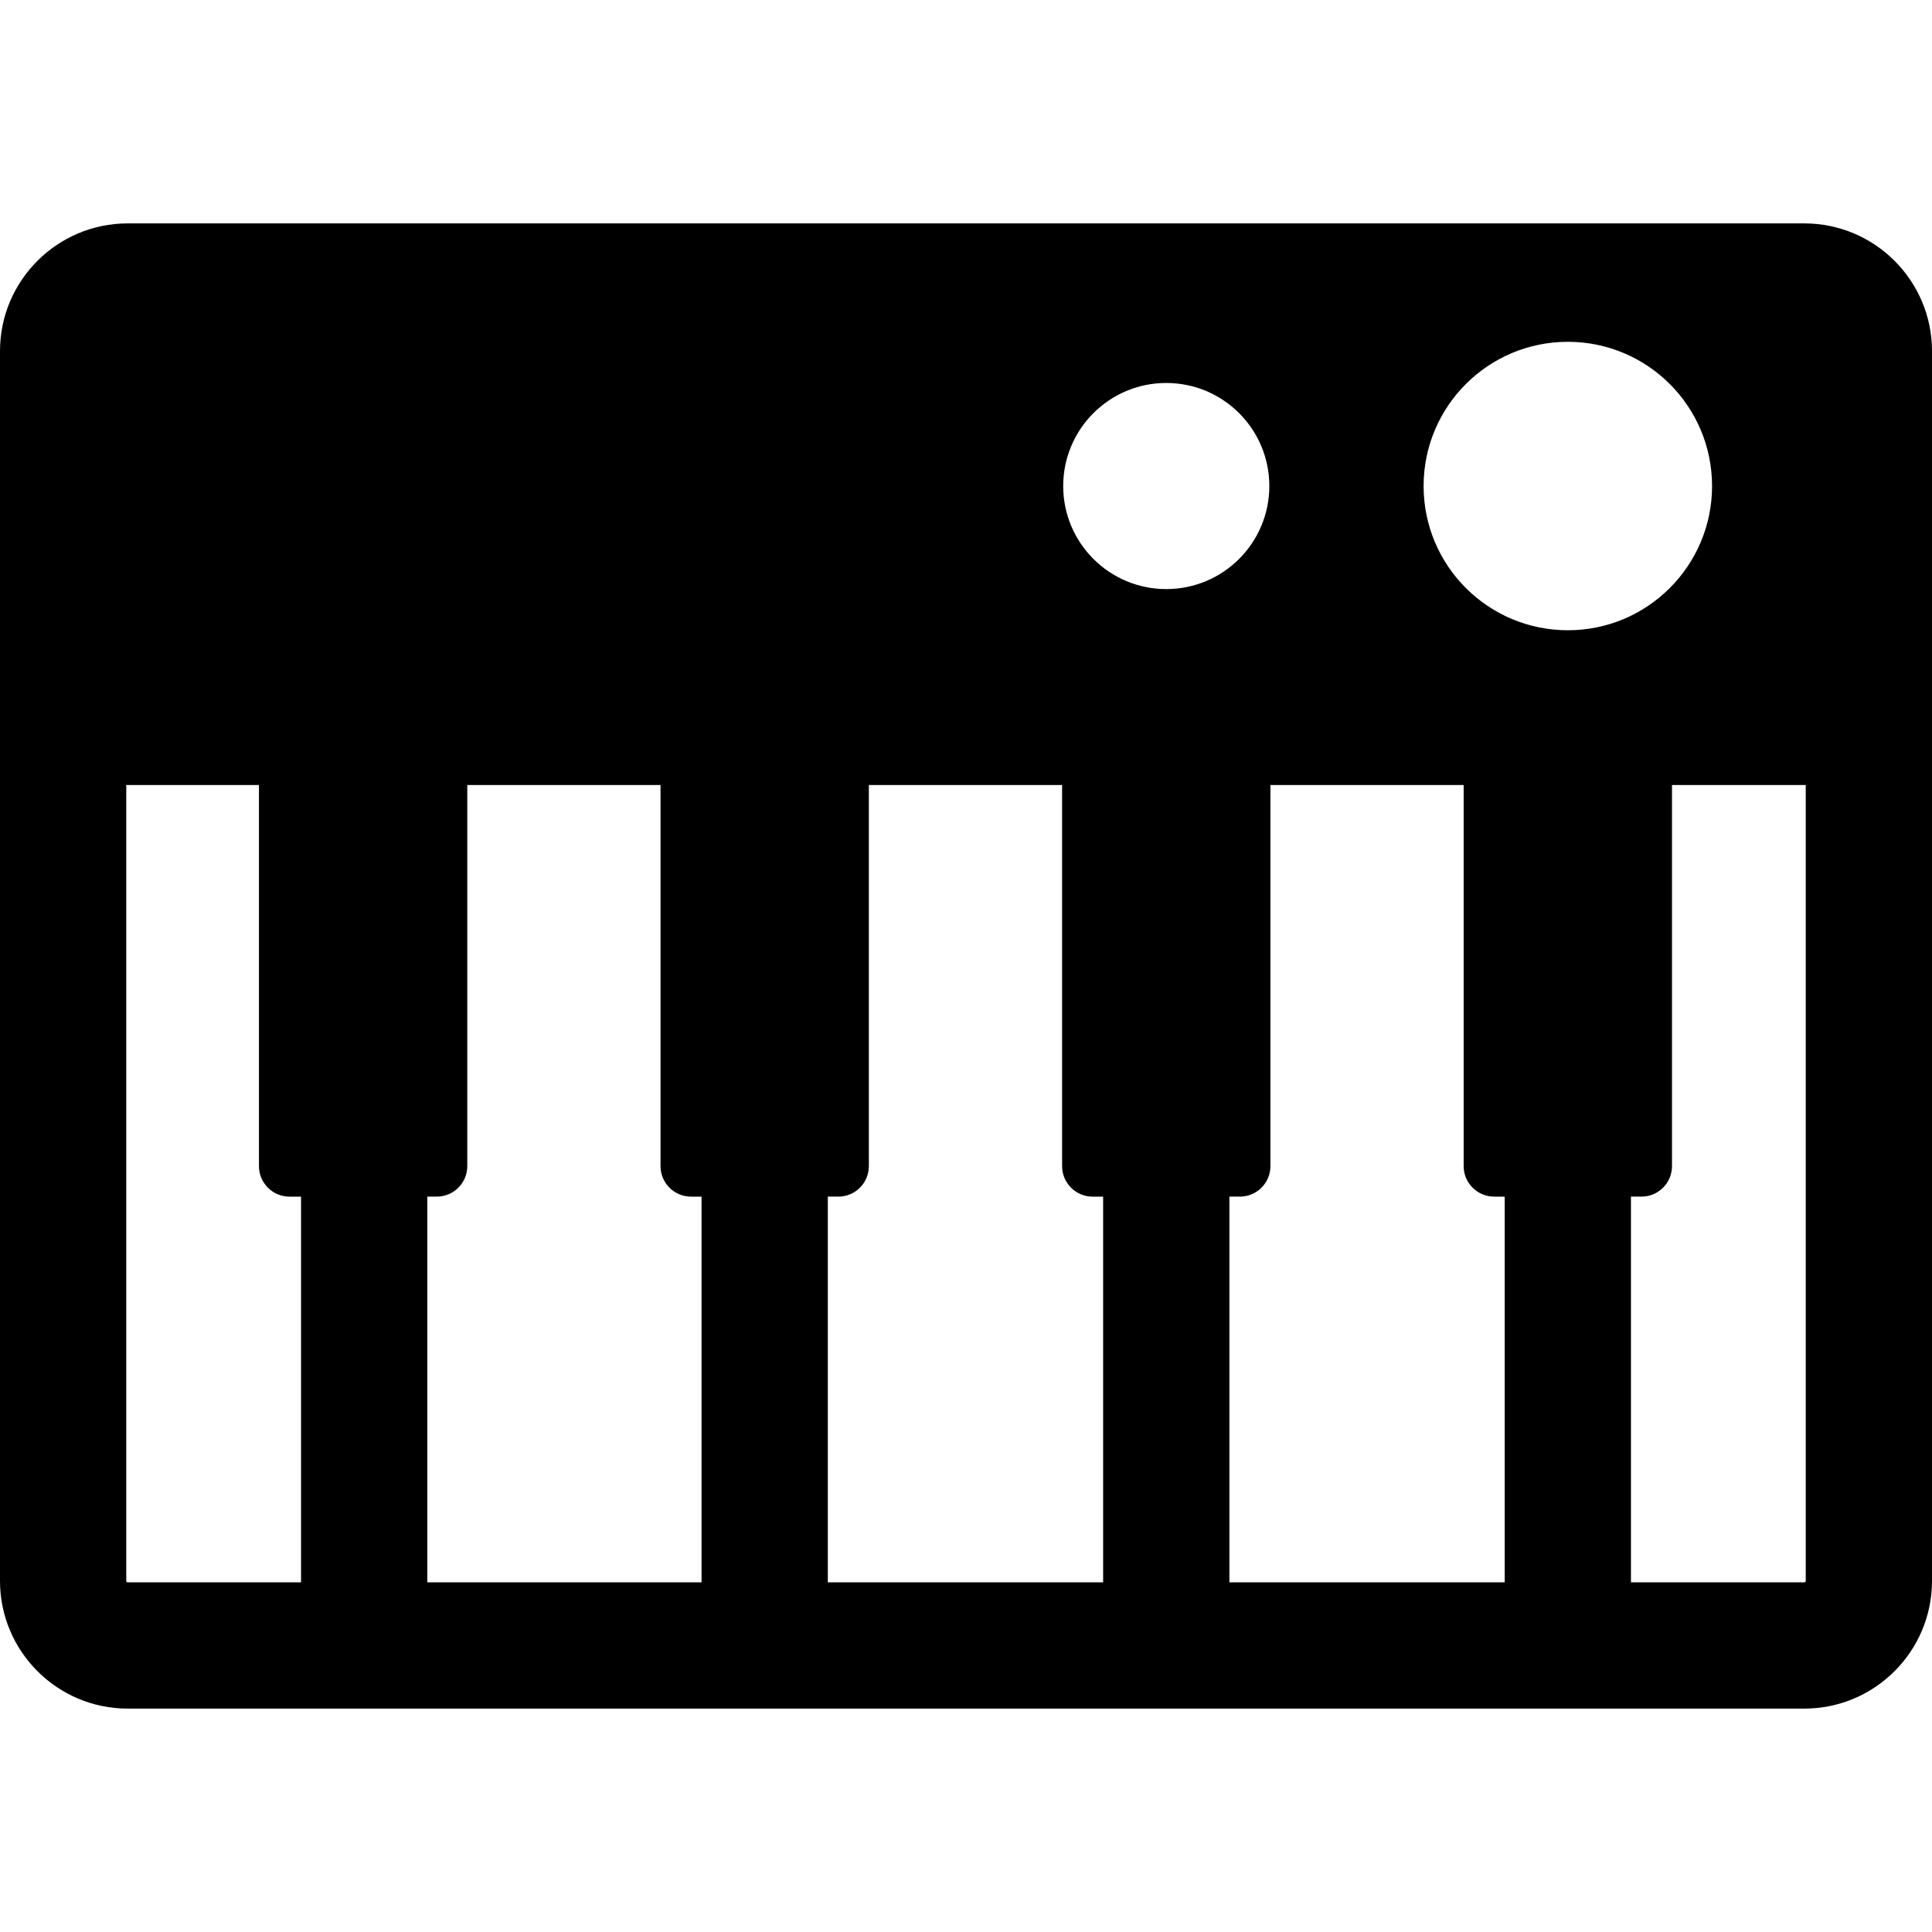
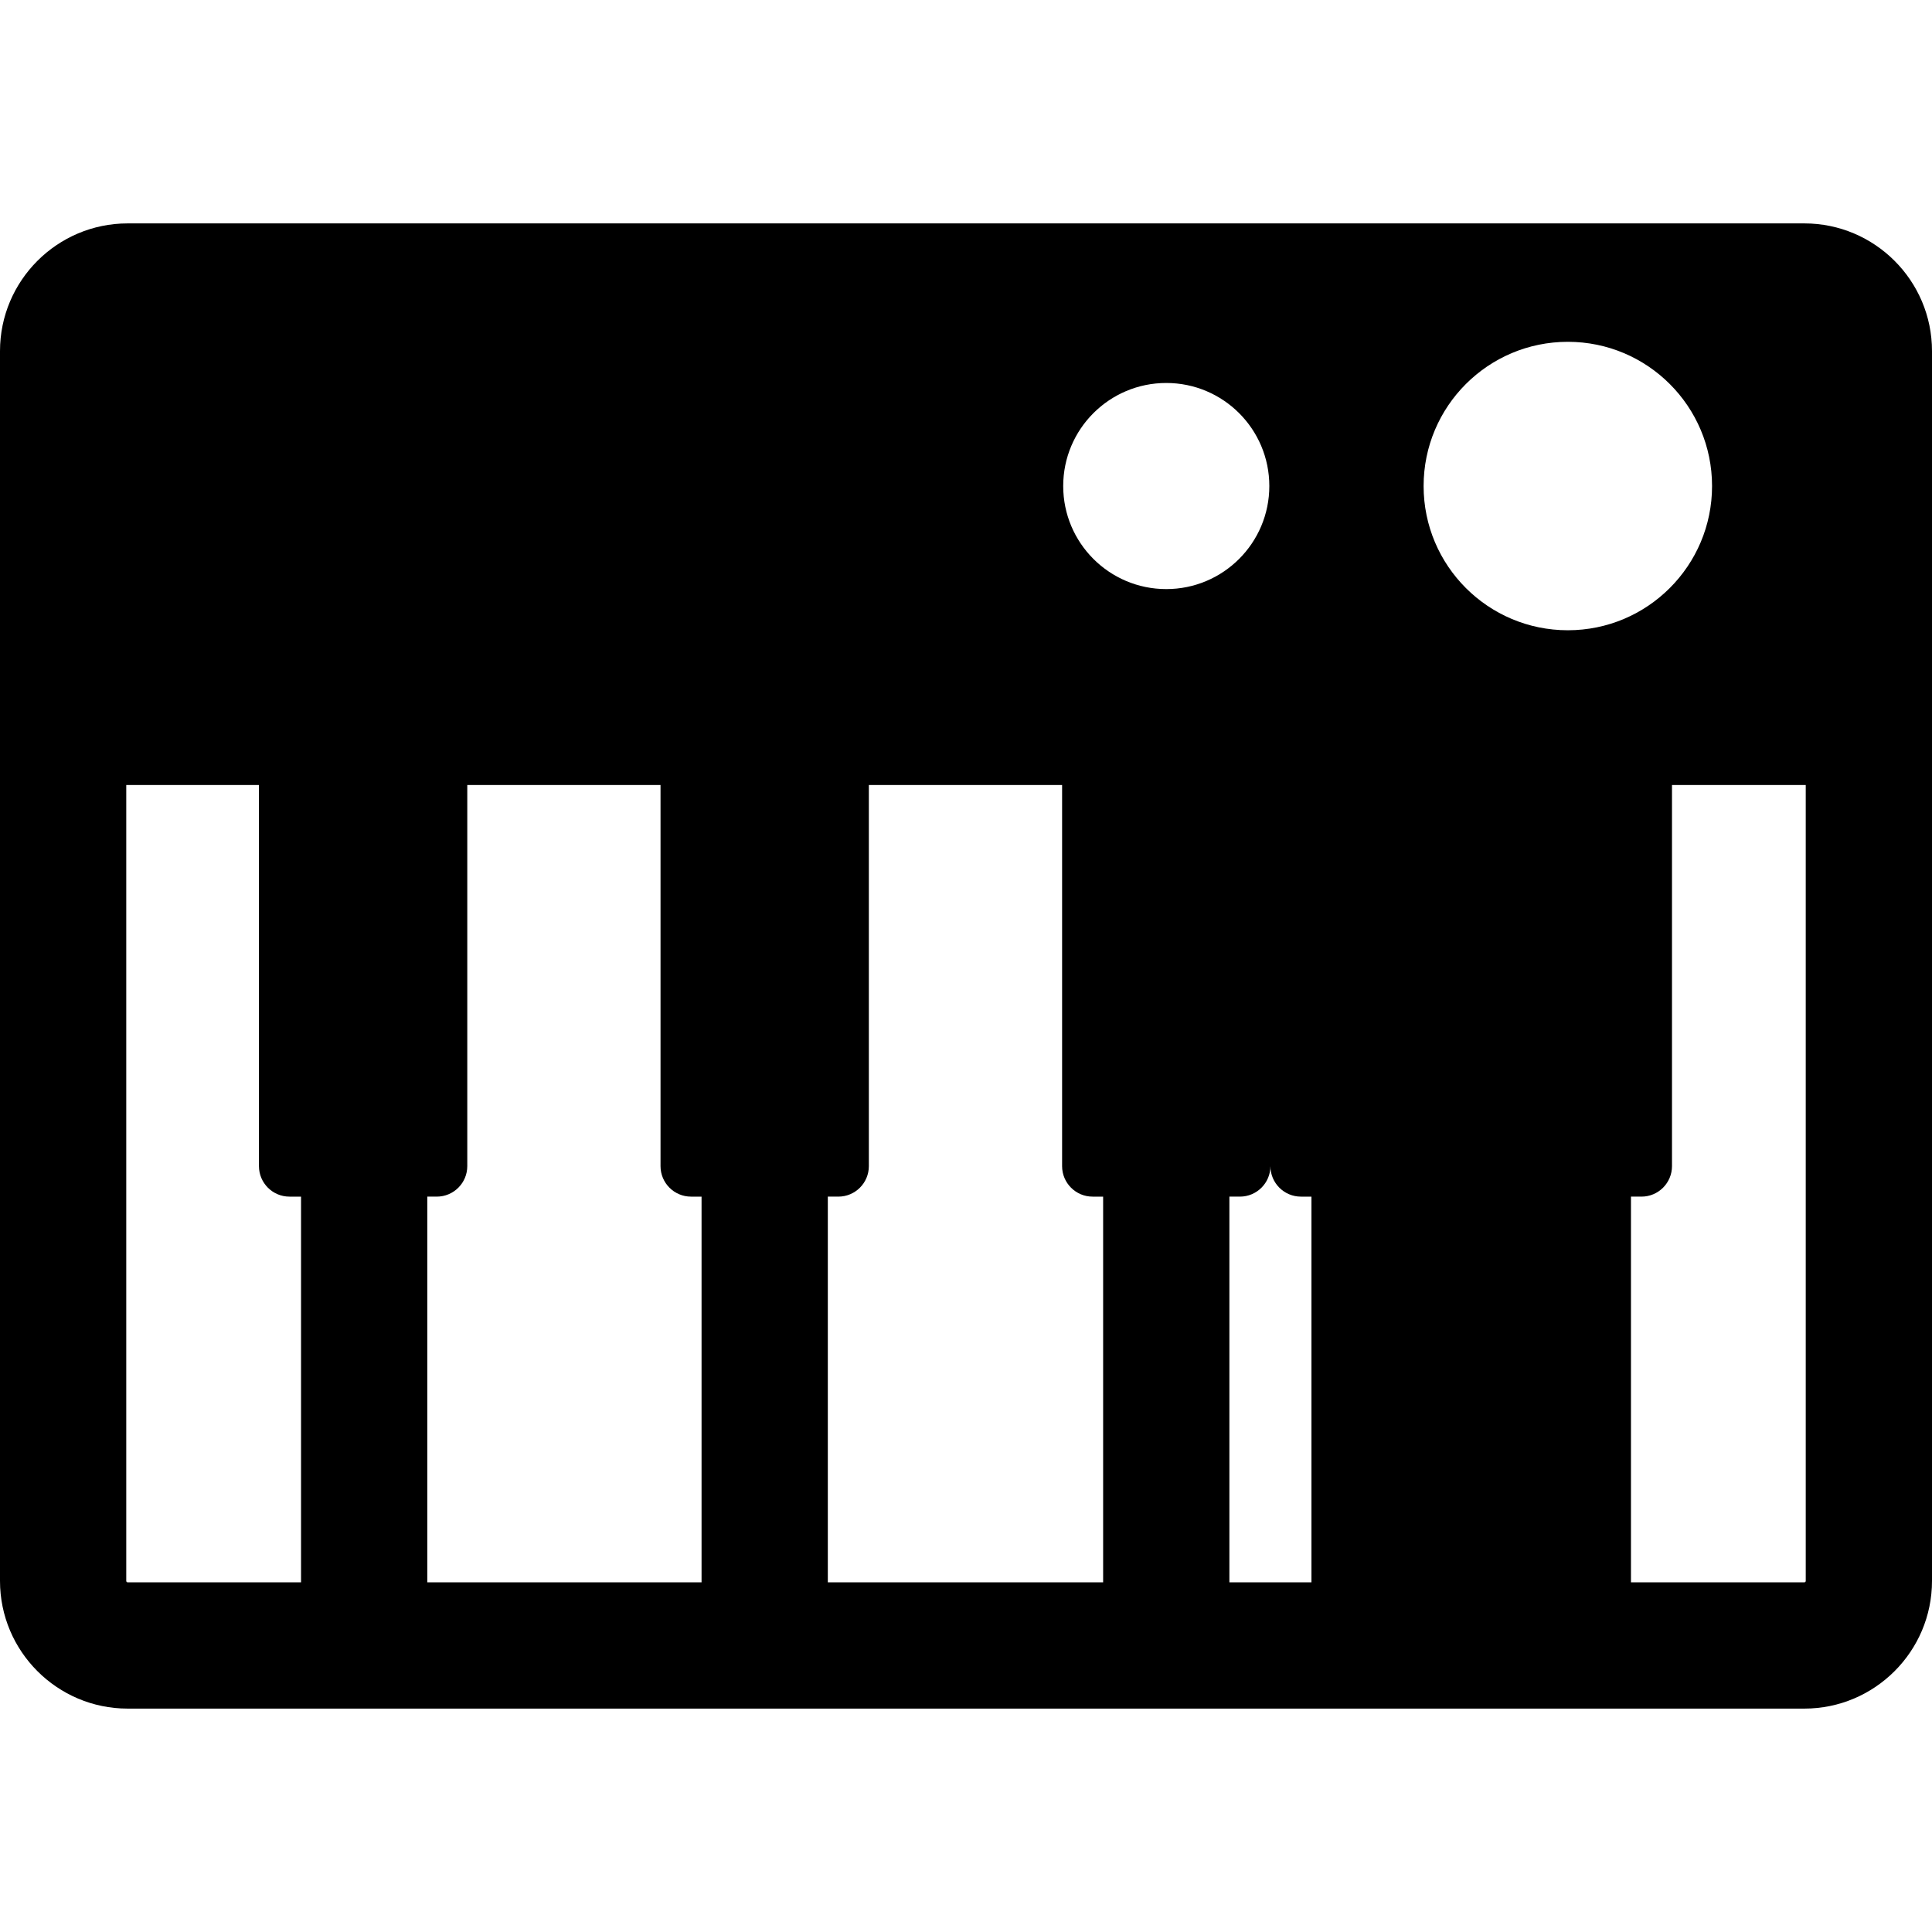
<svg xmlns="http://www.w3.org/2000/svg" fill="#000000" height="800px" width="800px" version="1.1" id="Layer_1" viewBox="0 0 511.999 511.999" xml:space="preserve">
  <g>
    <g>
-       <path d="M478.168,59.203H33.831C15.176,59.203,0,74.379,0,93.034v325.931c0,18.655,15.176,33.831,33.831,33.831h444.337    c18.655,0,33.831-15.176,33.831-33.831V93.034C512,74.379,496.823,59.203,478.168,59.203z M79.779,419.336H33.831    c-0.205,0-0.371-0.166-0.371-0.371V208.04h35.166v100.992c0,4.466,3.62,8.086,8.086,8.086h3.067V419.336z M185.921,419.336    h-72.682V317.118h2.509c4.466,0,8.086-3.62,8.086-8.086V208.04h51.212v100.992c0,4.466,3.62,8.086,8.086,8.086h2.788V419.336z     M292.341,419.336H219.38V317.118h2.788c4.466,0,8.086-3.62,8.086-8.086V208.04h51.212v100.992c0,4.466,3.62,8.086,8.086,8.086    h2.788V419.336z M281.76,128.804c0-15.082,12.227-27.311,27.311-27.311c15.084,0,27.311,12.227,27.311,27.311    c0,15.084-12.227,27.31-27.311,27.31C293.987,156.114,281.76,143.887,281.76,128.804z M398.76,419.336H325.8V317.118h2.788    c4.466,0,8.086-3.62,8.086-8.086V208.04h51.212v100.992c0,4.466,3.62,8.086,8.086,8.086h2.788V419.336z M377.27,128.804    c0-21.109,17.112-38.221,38.221-38.221s38.221,17.111,38.221,38.221c0,21.109-17.112,38.221-38.221,38.221    C394.382,167.024,377.27,149.913,377.27,128.804z M478.169,419.336H432.22V317.118h2.788c4.466,0,8.086-3.62,8.086-8.086V208.04    h35.445v210.925h0.001C478.54,419.17,478.374,419.336,478.169,419.336z" />
+       <path d="M478.168,59.203H33.831C15.176,59.203,0,74.379,0,93.034v325.931c0,18.655,15.176,33.831,33.831,33.831h444.337    c18.655,0,33.831-15.176,33.831-33.831V93.034C512,74.379,496.823,59.203,478.168,59.203z M79.779,419.336H33.831    c-0.205,0-0.371-0.166-0.371-0.371V208.04h35.166v100.992c0,4.466,3.62,8.086,8.086,8.086h3.067V419.336z M185.921,419.336    h-72.682V317.118h2.509c4.466,0,8.086-3.62,8.086-8.086V208.04h51.212v100.992c0,4.466,3.62,8.086,8.086,8.086h2.788V419.336z     M292.341,419.336H219.38V317.118h2.788c4.466,0,8.086-3.62,8.086-8.086V208.04h51.212v100.992c0,4.466,3.62,8.086,8.086,8.086    h2.788V419.336z M281.76,128.804c0-15.082,12.227-27.311,27.311-27.311c15.084,0,27.311,12.227,27.311,27.311    c0,15.084-12.227,27.31-27.311,27.31C293.987,156.114,281.76,143.887,281.76,128.804z M398.76,419.336H325.8V317.118h2.788    c4.466,0,8.086-3.62,8.086-8.086V208.04v100.992c0,4.466,3.62,8.086,8.086,8.086h2.788V419.336z M377.27,128.804    c0-21.109,17.112-38.221,38.221-38.221s38.221,17.111,38.221,38.221c0,21.109-17.112,38.221-38.221,38.221    C394.382,167.024,377.27,149.913,377.27,128.804z M478.169,419.336H432.22V317.118h2.788c4.466,0,8.086-3.62,8.086-8.086V208.04    h35.445v210.925h0.001C478.54,419.17,478.374,419.336,478.169,419.336z" />
    </g>
  </g>
</svg>